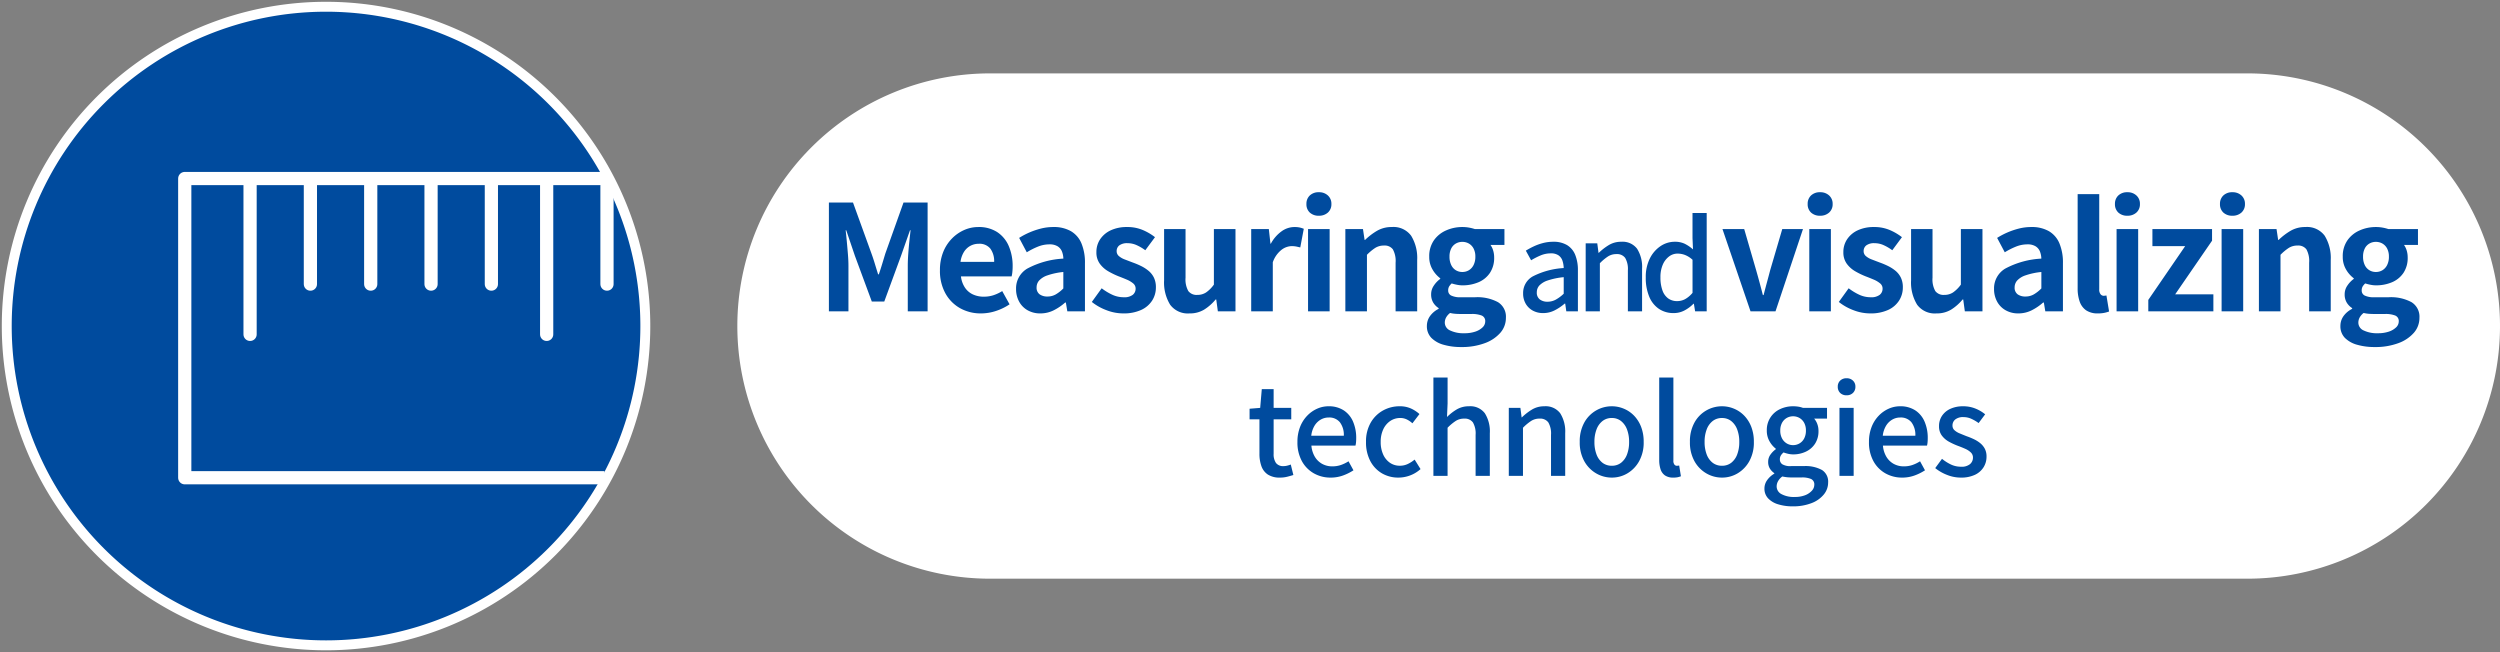
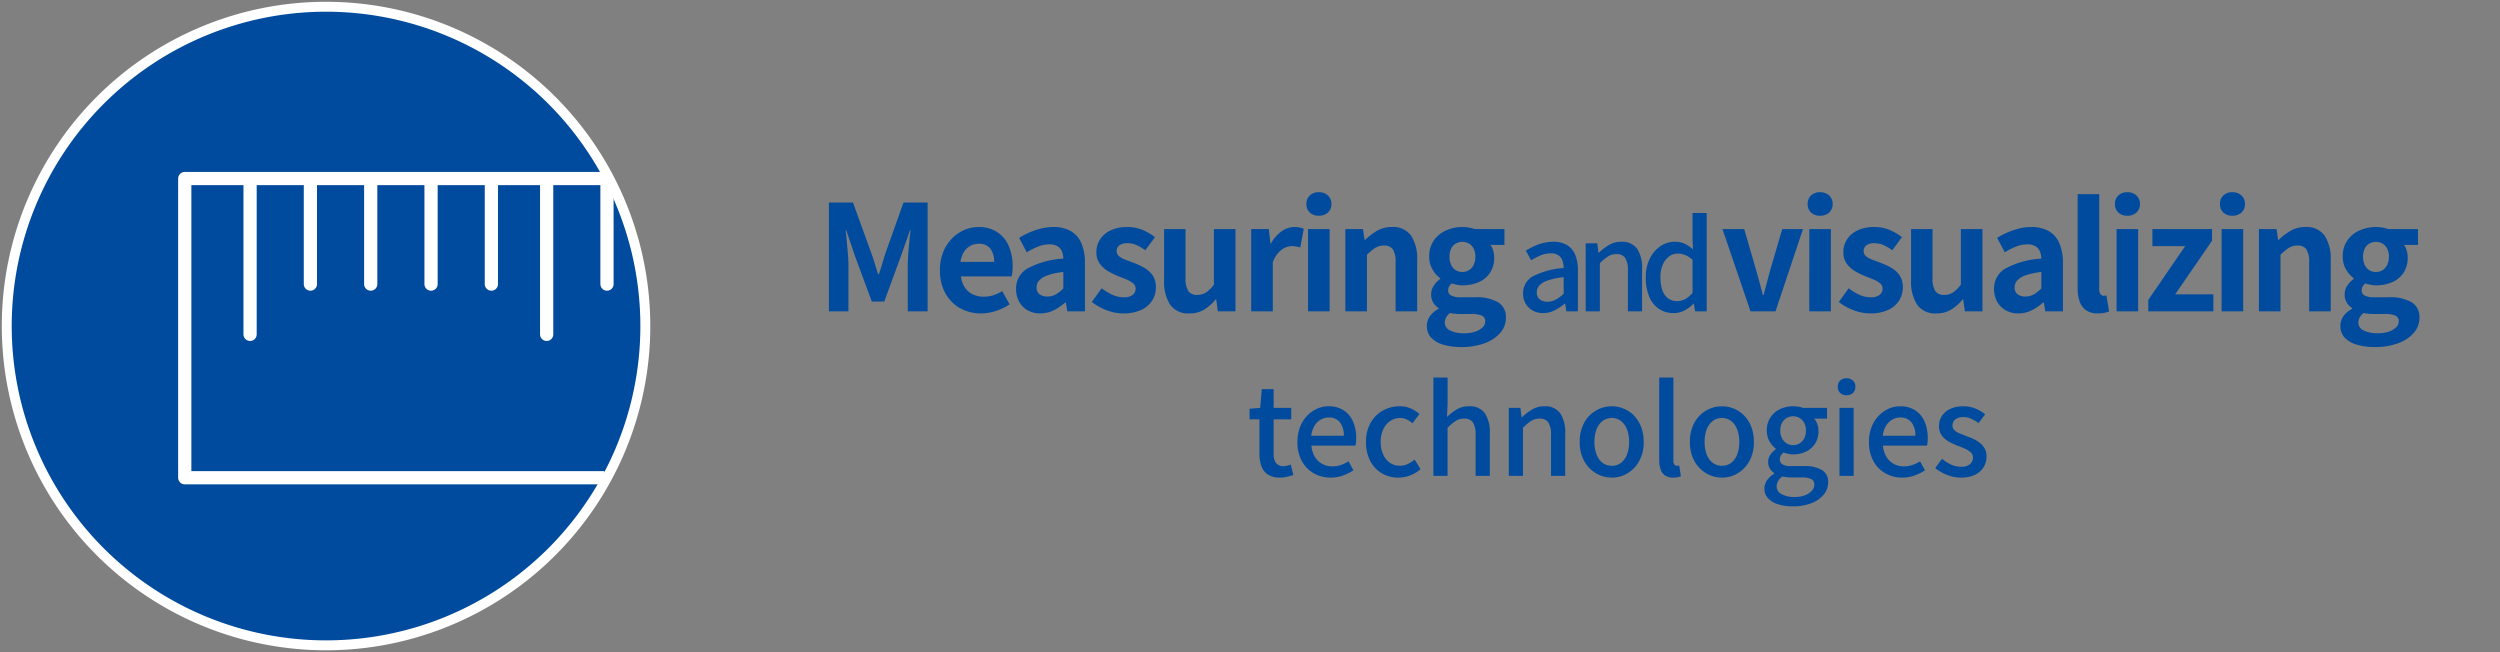
<svg xmlns="http://www.w3.org/2000/svg" width="425.493" height="110.982" viewBox="0 0 425.493 110.982">
  <rect x="0" y="0" width="425.493" height="110.982" fill="#808080" stroke="none" />
  <defs>
    <clipPath id="clip-path">
      <rect id="長方形_248" data-name="長方形 248" width="110.981" height="110.982" fill="none" />
    </clipPath>
  </defs>
  <g id="tech_icon_1" transform="translate(-780.578 -2692.478)">
    <g id="グループ_756" data-name="グループ 756" transform="translate(780.578 2692.479)">
      <g id="グループ_755" data-name="グループ 755" transform="translate(0 0)" clip-path="url(#clip-path)">
        <path id="パス_1807" data-name="パス 1807" d="M109.528,55.186A54.342,54.342,0,1,1,55.185.843a54.343,54.343,0,0,1,54.342,54.343" transform="translate(0.305 0.305)" fill="#004b9e" />
        <path id="パス_1808" data-name="パス 1808" d="M109.528,55.186A54.342,54.342,0,1,1,55.185.843,54.343,54.343,0,0,1,109.528,55.186Z" transform="translate(0.305 0.305)" fill="none" stroke="#fff" stroke-miterlimit="10" stroke-width="1.688" />
        <path id="パス_1809" data-name="パス 1809" d="M94.964,22.32H23.1V73.246H94.531" transform="translate(8.344 8.064)" fill="none" stroke="#fff" stroke-linejoin="round" stroke-width="2.25" />
        <line id="線_25" data-name="線 25" y2="25.811" transform="translate(42.562 31.095)" fill="none" stroke="#fff" stroke-linecap="round" stroke-linejoin="round" stroke-width="2.25" />
        <line id="線_26" data-name="線 26" y2="17.256" transform="translate(52.829 31.095)" fill="none" stroke="#fff" stroke-linecap="round" stroke-linejoin="round" stroke-width="2.25" />
        <line id="線_27" data-name="線 27" y2="17.256" transform="translate(63.096 31.095)" fill="none" stroke="#fff" stroke-linecap="round" stroke-linejoin="round" stroke-width="2.25" />
        <line id="線_28" data-name="線 28" y2="17.256" transform="translate(73.363 31.095)" fill="none" stroke="#fff" stroke-linecap="round" stroke-linejoin="round" stroke-width="2.25" />
        <line id="線_29" data-name="線 29" y2="17.256" transform="translate(83.63 31.095)" fill="none" stroke="#fff" stroke-linecap="round" stroke-linejoin="round" stroke-width="2.25" />
        <line id="線_30" data-name="線 30" y2="25.811" transform="translate(93.041 31.095)" fill="none" stroke="#fff" stroke-linecap="round" stroke-linejoin="round" stroke-width="2.25" />
        <line id="線_31" data-name="線 31" y2="16.736" transform="translate(103.308 31.615)" fill="none" stroke="#fff" stroke-linecap="round" stroke-linejoin="round" stroke-width="2.25" />
      </g>
    </g>
    <g id="グループ_794" data-name="グループ 794" transform="translate(955.071 2704.969)">
-       <path id="パス_2487" data-name="パス 2487" d="M43,0H257a43,43,0,0,1,0,86H43A43,43,0,0,1,43,0Z" transform="translate(-49 0)" fill="#fff" />
      <path id="パス_2469" data-name="パス 2469" d="M-134.417,0V-18.525h4.1l3.15,8.7q.3.825.575,1.737t.55,1.788h.125q.3-.875.575-1.788t.525-1.737l3.1-8.7h4.1V0h-3.375V-7.725q0-.9.075-1.975t.188-2.163q.112-1.087.213-1.937h-.1l-1.525,4.35-2.85,7.775h-2.125l-2.875-7.775-1.475-4.35h-.1q.1.85.2,1.938t.188,2.163q.088,1.075.088,1.975V0Zm25.875.35a7.134,7.134,0,0,1-3.525-.875A6.477,6.477,0,0,1-114.58-3.05,7.871,7.871,0,0,1-115.517-7a8.188,8.188,0,0,1,.537-3.05,6.96,6.96,0,0,1,1.475-2.312,6.679,6.679,0,0,1,2.1-1.475,5.919,5.919,0,0,1,2.412-.513,5.709,5.709,0,0,1,3.225.863,5.353,5.353,0,0,1,1.963,2.375,8.554,8.554,0,0,1,.662,3.463,8.956,8.956,0,0,1-.05.963,4.932,4.932,0,0,1-.125.738h-8.625a4.368,4.368,0,0,0,.675,1.9,3.3,3.3,0,0,0,1.35,1.163,4.36,4.36,0,0,0,1.875.388,5.27,5.27,0,0,0,1.6-.238,6.94,6.94,0,0,0,1.525-.713l1.25,2.25a9.225,9.225,0,0,1-2.3,1.125A8.1,8.1,0,0,1-108.542.35Zm-3.475-8.775h5.725a3.6,3.6,0,0,0-.637-2.238,2.367,2.367,0,0,0-2.012-.837,2.943,2.943,0,0,0-1.375.337,2.927,2.927,0,0,0-1.1,1.025A4.205,4.205,0,0,0-112.017-8.425ZM-98.442.35A4.27,4.27,0,0,1-100.6-.187a3.717,3.717,0,0,1-1.45-1.488,4.455,4.455,0,0,1-.512-2.15,3.9,3.9,0,0,1,1.925-3.462,14.619,14.619,0,0,1,6.125-1.688,3.513,3.513,0,0,0-.25-1.238,1.85,1.85,0,0,0-.737-.863,2.571,2.571,0,0,0-1.388-.325,5.2,5.2,0,0,0-1.925.375,12.3,12.3,0,0,0-1.925.975l-1.3-2.45a12.477,12.477,0,0,1,1.75-.925,13.08,13.08,0,0,1,1.95-.663,8.532,8.532,0,0,1,2.125-.262,5.822,5.822,0,0,1,2.975.7,4.323,4.323,0,0,1,1.8,2.075,8.506,8.506,0,0,1,.6,3.4V0h-3l-.25-1.5h-.125a8.953,8.953,0,0,1-1.95,1.325A5.016,5.016,0,0,1-98.442.35Zm1.225-2.875A2.807,2.807,0,0,0-95.8-2.888,6.153,6.153,0,0,0-94.517-3.9V-6.7a11.9,11.9,0,0,0-2.7.575,3.353,3.353,0,0,0-1.425.887A1.739,1.739,0,0,0-99.067-4.1a1.387,1.387,0,0,0,.512,1.2A2.211,2.211,0,0,0-97.217-2.525ZM-84.342.35A7.9,7.9,0,0,1-87.18-.2a9.069,9.069,0,0,1-2.487-1.4l1.675-2.325a9.651,9.651,0,0,0,1.838,1.113,4.592,4.592,0,0,0,1.912.412A2.355,2.355,0,0,0-82.7-2.812a1.328,1.328,0,0,0,.487-1.062,1.124,1.124,0,0,0-.425-.888,4.261,4.261,0,0,0-1.1-.65q-.675-.287-1.4-.562a13.355,13.355,0,0,1-1.738-.85,4.637,4.637,0,0,1-1.437-1.288,3.239,3.239,0,0,1-.575-1.963,3.86,3.86,0,0,1,.65-2.212A4.4,4.4,0,0,1-86.43-13.8a6.407,6.407,0,0,1,2.763-.55,6.646,6.646,0,0,1,2.713.525,9.321,9.321,0,0,1,2.037,1.2l-1.65,2.225a7.951,7.951,0,0,0-1.488-.875,3.715,3.715,0,0,0-1.512-.325,2.209,2.209,0,0,0-1.425.375,1.209,1.209,0,0,0-.45.975,1.081,1.081,0,0,0,.375.838,3.286,3.286,0,0,0,1.025.587q.65.25,1.375.525a13.3,13.3,0,0,1,1.387.587,6.407,6.407,0,0,1,1.263.813A3.473,3.473,0,0,1-79.1-5.738a3.743,3.743,0,0,1,.338,1.662A4.115,4.115,0,0,1-79.4-1.837a4.346,4.346,0,0,1-1.875,1.6A7.118,7.118,0,0,1-84.342.35Zm11.3,0a3.721,3.721,0,0,1-3.3-1.488,7.215,7.215,0,0,1-1.025-4.138V-14h3.65v8.275a4.016,4.016,0,0,0,.475,2.275,1.762,1.762,0,0,0,1.525.65,2.677,2.677,0,0,0,1.488-.412A5.6,5.6,0,0,0-68.892-4.55V-14h3.675V0h-3l-.275-2.025h-.1A8.157,8.157,0,0,1-70.542-.3,4.655,4.655,0,0,1-73.042.35Zm10.5-.35V-14h3l.275,2.475h.075a6.166,6.166,0,0,1,1.825-2.1,3.744,3.744,0,0,1,2.15-.725,4.253,4.253,0,0,1,.963.087,4.419,4.419,0,0,1,.662.212l-.6,3.175q-.4-.1-.712-.162a4.12,4.12,0,0,0-.788-.063,2.964,2.964,0,0,0-1.687.625A4.605,4.605,0,0,0-58.867-8.35V0Zm9.675,0V-14h3.675V0Zm1.85-16.275a2.179,2.179,0,0,1-1.55-.537,1.9,1.9,0,0,1-.575-1.462,1.914,1.914,0,0,1,.575-1.45,2.149,2.149,0,0,1,1.55-.55,2.169,2.169,0,0,1,1.525.55,1.874,1.874,0,0,1,.6,1.45,1.864,1.864,0,0,1-.6,1.462A2.2,2.2,0,0,1-51.017-16.275ZM-46.517,0V-14h3l.275,1.85h.075a10.7,10.7,0,0,1,2.025-1.55,4.869,4.869,0,0,1,2.525-.65,3.721,3.721,0,0,1,3.3,1.488,7.215,7.215,0,0,1,1.025,4.137V0h-3.675V-8.275a4.1,4.1,0,0,0-.463-2.275,1.727,1.727,0,0,0-1.513-.65,2.74,2.74,0,0,0-1.487.4,8.375,8.375,0,0,0-1.412,1.175V0Zm19.7,6.075a10.59,10.59,0,0,1-2.975-.388,4.656,4.656,0,0,1-2.087-1.175,2.807,2.807,0,0,1-.762-2.038,2.873,2.873,0,0,1,.5-1.625,3.961,3.961,0,0,1,1.5-1.275V-.55a2.932,2.932,0,0,1-.913-.925,2.673,2.673,0,0,1-.363-1.45,2.575,2.575,0,0,1,.463-1.463,4.431,4.431,0,0,1,1.087-1.138v-.1a4.945,4.945,0,0,1-1.3-1.475,4.165,4.165,0,0,1-.575-2.2,4.719,4.719,0,0,1,.788-2.775,4.924,4.924,0,0,1,2.087-1.7,6.723,6.723,0,0,1,2.75-.575,6.36,6.36,0,0,1,1.163.1,7.417,7.417,0,0,1,.987.25h5.025v2.7h-2.375a3.189,3.189,0,0,1,.45.925,3.939,3.939,0,0,1,.175,1.2,4.572,4.572,0,0,1-.725,2.638,4.407,4.407,0,0,1-1.95,1.587,6.915,6.915,0,0,1-2.75.525,4.744,4.744,0,0,1-.85-.088,7.914,7.914,0,0,1-.95-.238,2.43,2.43,0,0,0-.437.513,1.346,1.346,0,0,0-.162.713.926.926,0,0,0,.487.825,3.5,3.5,0,0,0,1.713.3h2.4a7.393,7.393,0,0,1,3.875.838A2.9,2.9,0,0,1-19.192,1.1a3.828,3.828,0,0,1-.937,2.537,6.4,6.4,0,0,1-2.65,1.775A11.171,11.171,0,0,1-26.817,6.075Zm.2-12.775A2.144,2.144,0,0,0-25.492-7a2.133,2.133,0,0,0,.8-.888,3.074,3.074,0,0,0,.3-1.412,2.92,2.92,0,0,0-.3-1.387,2.079,2.079,0,0,0-.8-.85,2.216,2.216,0,0,0-1.125-.288,2.168,2.168,0,0,0-1.1.288,2,2,0,0,0-.788.85A3.026,3.026,0,0,0-28.792-9.3,3.187,3.187,0,0,0-28.5-7.888,2.054,2.054,0,0,0-27.717-7,2.1,2.1,0,0,0-26.617-6.7Zm.35,10.425A5.659,5.659,0,0,0-24.4,3.45a3.223,3.223,0,0,0,1.237-.725,1.386,1.386,0,0,0,.45-1,1,1,0,0,0-.6-1.013A4.456,4.456,0,0,0-25.042.45h-1.725q-.625,0-1.075-.038a5.326,5.326,0,0,1-.85-.137,2.473,2.473,0,0,0-.687.787,1.859,1.859,0,0,0-.212.863,1.458,1.458,0,0,0,.9,1.325A5.224,5.224,0,0,0-26.267,3.725ZM-12.86.294a3.589,3.589,0,0,1-1.753-.42A3.1,3.1,0,0,1-15.821-1.3a3.437,3.437,0,0,1-.441-1.764,3.214,3.214,0,0,1,1.648-2.888,13.189,13.189,0,0,1,5.26-1.418,4.33,4.33,0,0,0-.21-1.239,1.817,1.817,0,0,0-.661-.913,2.223,2.223,0,0,0-1.334-.347,4.413,4.413,0,0,0-1.743.357,12.226,12.226,0,0,0-1.6.819l-.9-1.638a13.317,13.317,0,0,1,1.344-.725,9.108,9.108,0,0,1,1.575-.567,6.837,6.837,0,0,1,1.743-.22,4.413,4.413,0,0,1,2.373.577A3.467,3.467,0,0,1-7.389-9.6a6.923,6.923,0,0,1,.451,2.646V0H-8.912L-9.1-1.323h-.084a8.52,8.52,0,0,1-1.7,1.145A4.275,4.275,0,0,1-12.86.294Zm.735-1.932a2.949,2.949,0,0,0,1.407-.347A6.492,6.492,0,0,0-9.353-3V-5.817a12.043,12.043,0,0,0-2.709.556A3.467,3.467,0,0,0-13.5-4.4a1.688,1.688,0,0,0-.431,1.145,1.422,1.422,0,0,0,.525,1.239A2.134,2.134,0,0,0-12.125-1.638ZM-5.615,0V-11.571h1.974l.21,1.617h.042a9.462,9.462,0,0,1,1.722-1.333,3.99,3.99,0,0,1,2.1-.556,3.093,3.093,0,0,1,2.7,1.186,5.765,5.765,0,0,1,.851,3.392V0H1.567V-6.972A3.742,3.742,0,0,0,1.105-9.1,1.713,1.713,0,0,0-.386-9.744,2.612,2.612,0,0,0-1.8-9.356,8.321,8.321,0,0,0-3.2-8.19V0ZM9.358.294a4.4,4.4,0,0,1-2.5-.714A4.606,4.606,0,0,1,5.2-2.5a8.254,8.254,0,0,1-.588-3.276,6.974,6.974,0,0,1,.7-3.234,5.389,5.389,0,0,1,1.827-2.1,4.314,4.314,0,0,1,2.4-.735,3.845,3.845,0,0,1,1.712.346,6.449,6.449,0,0,1,1.4.955l-.084-1.911v-4.284h2.415V0H13.012L12.8-1.3h-.063A6.111,6.111,0,0,1,11.227-.168,3.891,3.891,0,0,1,9.358.294Zm.588-2.037a2.856,2.856,0,0,0,1.365-.336,4.509,4.509,0,0,0,1.26-1.071V-8.778a4.111,4.111,0,0,0-1.26-.809,3.552,3.552,0,0,0-1.281-.241,2.385,2.385,0,0,0-1.46.493A3.427,3.427,0,0,0,7.51-7.949a5.252,5.252,0,0,0-.4,2.152,6.444,6.444,0,0,0,.336,2.216,2.847,2.847,0,0,0,.976,1.375A2.533,2.533,0,0,0,9.946-1.743ZM22.442,0,17.667-14h3.7l2.025,6.975q.3,1.05.587,2.113t.563,2.137h.125q.275-1.075.563-2.137t.563-2.113L27.842-14h3.525L26.692,0Zm10,0V-14h3.675V0Zm1.85-16.275a2.179,2.179,0,0,1-1.55-.537,1.9,1.9,0,0,1-.575-1.462,1.914,1.914,0,0,1,.575-1.45,2.149,2.149,0,0,1,1.55-.55,2.169,2.169,0,0,1,1.525.55,1.874,1.874,0,0,1,.6,1.45,1.864,1.864,0,0,1-.6,1.462A2.2,2.2,0,0,1,34.292-16.275ZM42.792.35A7.9,7.9,0,0,1,39.955-.2a9.07,9.07,0,0,1-2.487-1.4l1.675-2.325a9.651,9.651,0,0,0,1.837,1.113,4.592,4.592,0,0,0,1.913.412,2.355,2.355,0,0,0,1.537-.412,1.328,1.328,0,0,0,.487-1.062,1.124,1.124,0,0,0-.425-.888,4.261,4.261,0,0,0-1.1-.65q-.675-.287-1.4-.562a13.355,13.355,0,0,1-1.737-.85,4.637,4.637,0,0,1-1.437-1.288,3.239,3.239,0,0,1-.575-1.963,3.86,3.86,0,0,1,.65-2.212A4.4,4.4,0,0,1,40.7-13.8a6.407,6.407,0,0,1,2.763-.55,6.646,6.646,0,0,1,2.712.525,9.321,9.321,0,0,1,2.038,1.2L46.567-10.4a7.951,7.951,0,0,0-1.487-.875,3.715,3.715,0,0,0-1.513-.325,2.209,2.209,0,0,0-1.425.375,1.209,1.209,0,0,0-.45.975,1.081,1.081,0,0,0,.375.838,3.286,3.286,0,0,0,1.025.587q.65.25,1.375.525a13.3,13.3,0,0,1,1.387.587,6.407,6.407,0,0,1,1.263.813,3.473,3.473,0,0,1,.912,1.163,3.743,3.743,0,0,1,.337,1.662,4.115,4.115,0,0,1-.638,2.238,4.346,4.346,0,0,1-1.875,1.6A7.118,7.118,0,0,1,42.792.35Zm11.3,0a3.721,3.721,0,0,1-3.3-1.488,7.215,7.215,0,0,1-1.025-4.138V-14h3.65v8.275a4.016,4.016,0,0,0,.475,2.275,1.762,1.762,0,0,0,1.525.65A2.677,2.677,0,0,0,56.9-3.213,5.6,5.6,0,0,0,58.242-4.55V-14h3.675V0h-3l-.275-2.025h-.1A8.157,8.157,0,0,1,56.592-.3,4.655,4.655,0,0,1,54.092.35Zm13.925,0a4.27,4.27,0,0,1-2.162-.538A3.717,3.717,0,0,1,64.4-1.675a4.455,4.455,0,0,1-.512-2.15,3.9,3.9,0,0,1,1.925-3.462,14.619,14.619,0,0,1,6.125-1.688,3.513,3.513,0,0,0-.25-1.238,1.85,1.85,0,0,0-.737-.863,2.571,2.571,0,0,0-1.388-.325,5.2,5.2,0,0,0-1.925.375,12.3,12.3,0,0,0-1.925.975l-1.3-2.45a12.477,12.477,0,0,1,1.75-.925,13.08,13.08,0,0,1,1.95-.663,8.532,8.532,0,0,1,2.125-.262,5.822,5.822,0,0,1,2.975.7,4.323,4.323,0,0,1,1.8,2.075,8.506,8.506,0,0,1,.6,3.4V0h-3l-.25-1.5h-.125a8.953,8.953,0,0,1-1.95,1.325A5.016,5.016,0,0,1,68.017.35Zm1.225-2.875a2.807,2.807,0,0,0,1.412-.362A6.153,6.153,0,0,0,71.942-3.9V-6.7a11.9,11.9,0,0,0-2.7.575,3.353,3.353,0,0,0-1.425.887A1.739,1.739,0,0,0,67.392-4.1,1.387,1.387,0,0,0,67.9-2.9,2.211,2.211,0,0,0,69.242-2.525ZM81.592.35a3.46,3.46,0,0,1-2.05-.538,3.013,3.013,0,0,1-1.088-1.5,6.757,6.757,0,0,1-.338-2.238V-19.95h3.675V-3.775a1.264,1.264,0,0,0,.237.875.681.681,0,0,0,.488.25,1.827,1.827,0,0,0,.225-.013l.275-.037.45,2.725a5.4,5.4,0,0,1-.787.225A5.2,5.2,0,0,1,81.592.35ZM84.742,0V-14h3.675V0Zm1.85-16.275a2.179,2.179,0,0,1-1.55-.537,1.9,1.9,0,0,1-.575-1.462,1.914,1.914,0,0,1,.575-1.45,2.149,2.149,0,0,1,1.55-.55,2.169,2.169,0,0,1,1.525.55,1.874,1.874,0,0,1,.6,1.45,1.864,1.864,0,0,1-.6,1.462A2.2,2.2,0,0,1,86.592-16.275ZM90.142,0V-1.95l6.275-9.15H90.842V-14h10.15v1.975L94.717-2.9h6.5V0Zm12.475,0V-14h3.675V0Zm1.85-16.275a2.179,2.179,0,0,1-1.55-.537,1.9,1.9,0,0,1-.575-1.462,1.914,1.914,0,0,1,.575-1.45,2.149,2.149,0,0,1,1.55-.55,2.169,2.169,0,0,1,1.525.55,1.874,1.874,0,0,1,.6,1.45,1.864,1.864,0,0,1-.6,1.462A2.2,2.2,0,0,1,104.467-16.275ZM108.967,0V-14h3l.275,1.85h.075a10.7,10.7,0,0,1,2.025-1.55,4.869,4.869,0,0,1,2.525-.65,3.721,3.721,0,0,1,3.3,1.488,7.215,7.215,0,0,1,1.025,4.137V0h-3.675V-8.275a4.1,4.1,0,0,0-.463-2.275,1.727,1.727,0,0,0-1.512-.65,2.74,2.74,0,0,0-1.488.4,8.376,8.376,0,0,0-1.412,1.175V0Zm19.7,6.075a10.59,10.59,0,0,1-2.975-.388A4.656,4.656,0,0,1,123.6,4.513a2.807,2.807,0,0,1-.763-2.038,2.872,2.872,0,0,1,.5-1.625,3.961,3.961,0,0,1,1.5-1.275V-.55a2.932,2.932,0,0,1-.912-.925,2.673,2.673,0,0,1-.362-1.45,2.575,2.575,0,0,1,.462-1.463,4.431,4.431,0,0,1,1.088-1.138v-.1a4.946,4.946,0,0,1-1.3-1.475,4.165,4.165,0,0,1-.575-2.2,4.719,4.719,0,0,1,.787-2.775,4.925,4.925,0,0,1,2.088-1.7,6.723,6.723,0,0,1,2.75-.575,6.36,6.36,0,0,1,1.162.1,7.417,7.417,0,0,1,.988.25h5.025v2.7h-2.375a3.189,3.189,0,0,1,.45.925,3.939,3.939,0,0,1,.175,1.2,4.572,4.572,0,0,1-.725,2.638,4.407,4.407,0,0,1-1.95,1.587,6.915,6.915,0,0,1-2.75.525,4.744,4.744,0,0,1-.85-.088,7.914,7.914,0,0,1-.95-.238,2.43,2.43,0,0,0-.437.513,1.346,1.346,0,0,0-.163.713.926.926,0,0,0,.488.825,3.5,3.5,0,0,0,1.712.3h2.4a7.393,7.393,0,0,1,3.875.838,2.9,2.9,0,0,1,1.35,2.663,3.828,3.828,0,0,1-.937,2.537,6.4,6.4,0,0,1-2.65,1.775A11.171,11.171,0,0,1,128.667,6.075Zm.2-12.775a2.144,2.144,0,0,0,1.125-.3,2.133,2.133,0,0,0,.8-.888,3.074,3.074,0,0,0,.3-1.412,2.92,2.92,0,0,0-.3-1.387,2.079,2.079,0,0,0-.8-.85,2.216,2.216,0,0,0-1.125-.288,2.168,2.168,0,0,0-1.1.288,2,2,0,0,0-.787.85,3.026,3.026,0,0,0-.287,1.387,3.187,3.187,0,0,0,.287,1.412,2.054,2.054,0,0,0,.787.888A2.1,2.1,0,0,0,128.867-6.7Zm.35,10.425a5.659,5.659,0,0,0,1.863-.275,3.223,3.223,0,0,0,1.238-.725,1.386,1.386,0,0,0,.45-1,1,1,0,0,0-.6-1.013A4.456,4.456,0,0,0,130.442.45h-1.725q-.625,0-1.075-.038a5.326,5.326,0,0,1-.85-.137,2.473,2.473,0,0,0-.687.787,1.859,1.859,0,0,0-.213.863,1.458,1.458,0,0,0,.9,1.325A5.224,5.224,0,0,0,129.217,3.725ZM-57.634,28.294a3.663,3.663,0,0,1-2.069-.515,2.856,2.856,0,0,1-1.1-1.428,6.165,6.165,0,0,1-.336-2.132V18.382h-1.68V16.576l1.806-.147.273-3.192h2.016v3.192h3v1.953h-3v5.859a2.593,2.593,0,0,0,.4,1.565,1.517,1.517,0,0,0,1.3.535,2.6,2.6,0,0,0,.63-.084,4.165,4.165,0,0,0,.588-.189l.441,1.785q-.462.147-1.039.294A4.965,4.965,0,0,1-57.634,28.294Zm8.61,0a5.7,5.7,0,0,1-2.856-.725,5.293,5.293,0,0,1-2.037-2.079,6.6,6.6,0,0,1-.756-3.265,6.878,6.878,0,0,1,.441-2.531,5.761,5.761,0,0,1,1.2-1.911,5.369,5.369,0,0,1,1.7-1.208,4.713,4.713,0,0,1,1.932-.42,4.641,4.641,0,0,1,2.583.682,4.3,4.3,0,0,1,1.6,1.911,7,7,0,0,1,.546,2.866q0,.357-.032.683a3.384,3.384,0,0,1-.094.556h-7.5a4.432,4.432,0,0,0,.577,1.879,3.333,3.333,0,0,0,1.239,1.218,3.519,3.519,0,0,0,1.754.431,4.428,4.428,0,0,0,1.449-.231,6.191,6.191,0,0,0,1.3-.63l.84,1.533a8.565,8.565,0,0,1-1.775.882A6.1,6.1,0,0,1-49.024,28.294Zm-3.3-7.119h5.544a3.551,3.551,0,0,0-.661-2.289,2.325,2.325,0,0,0-1.922-.819,2.683,2.683,0,0,0-1.344.357,2.982,2.982,0,0,0-1.061,1.05A4.17,4.17,0,0,0-52.321,21.175Zm14.847,7.119a5.47,5.47,0,0,1-2.814-.725,5.24,5.24,0,0,1-1.974-2.079A6.759,6.759,0,0,1-43,22.225a6.368,6.368,0,0,1,.8-3.287,5.463,5.463,0,0,1,2.1-2.069,5.759,5.759,0,0,1,2.814-.714,4.574,4.574,0,0,1,1.932.378,5.752,5.752,0,0,1,1.449.945l-1.2,1.575a4.026,4.026,0,0,0-.966-.661,2.494,2.494,0,0,0-1.092-.241,2.988,2.988,0,0,0-1.722.514,3.471,3.471,0,0,0-1.187,1.428,4.951,4.951,0,0,0-.431,2.132,5.057,5.057,0,0,0,.42,2.132,3.384,3.384,0,0,0,1.155,1.417,2.9,2.9,0,0,0,1.68.5,3.1,3.1,0,0,0,1.365-.3,5.527,5.527,0,0,0,1.155-.745l1.008,1.617A5.573,5.573,0,0,1-35.5,27.927,5.623,5.623,0,0,1-37.474,28.294ZM-31.532,28V11.263h2.415v4.431l-.1,2.289a8.4,8.4,0,0,1,1.659-1.292,4,4,0,0,1,2.079-.535,3.093,3.093,0,0,1,2.7,1.186,5.765,5.765,0,0,1,.85,3.392V28H-24.35V21.028a3.742,3.742,0,0,0-.462-2.132,1.713,1.713,0,0,0-1.491-.64,2.612,2.612,0,0,0-1.417.389,8.321,8.321,0,0,0-1.4,1.165V28ZM-18.7,28V16.429h1.974l.21,1.617h.042a9.462,9.462,0,0,1,1.722-1.333,3.99,3.99,0,0,1,2.1-.556,3.093,3.093,0,0,1,2.7,1.186A5.765,5.765,0,0,1-9.1,20.734V28h-2.415V21.028a3.742,3.742,0,0,0-.462-2.132,1.713,1.713,0,0,0-1.491-.64,2.612,2.612,0,0,0-1.418.389,8.321,8.321,0,0,0-1.4,1.165V28Zm17.535.294a5.25,5.25,0,0,1-2.678-.725A5.436,5.436,0,0,1-5.859,25.49a6.532,6.532,0,0,1-.766-3.265,6.577,6.577,0,0,1,.766-3.287A5.358,5.358,0,0,1-3.843,16.87a5.309,5.309,0,0,1,2.678-.714,5.267,5.267,0,0,1,2.037.409,5.179,5.179,0,0,1,1.743,1.187,5.642,5.642,0,0,1,1.2,1.9,7,7,0,0,1,.441,2.573,6.532,6.532,0,0,1-.767,3.265,5.488,5.488,0,0,1-1.995,2.079A5.139,5.139,0,0,1-1.165,28.294Zm0-2.016a2.507,2.507,0,0,0,1.564-.5,3.188,3.188,0,0,0,1.019-1.417,5.836,5.836,0,0,0,.357-2.132,5.836,5.836,0,0,0-.357-2.132A3.262,3.262,0,0,0,.4,18.666a2.473,2.473,0,0,0-1.564-.514,2.505,2.505,0,0,0-1.586.514,3.262,3.262,0,0,0-1.018,1.428,5.836,5.836,0,0,0-.357,2.132,5.836,5.836,0,0,0,.357,2.132,3.188,3.188,0,0,0,1.018,1.417A2.54,2.54,0,0,0-1.165,26.278ZM9.292,28.294a2.411,2.411,0,0,1-1.407-.368,2.031,2.031,0,0,1-.756-1.05A5.021,5.021,0,0,1,6.9,25.27V11.263H9.313V25.4a1.023,1.023,0,0,0,.178.683.519.519,0,0,0,.389.2,1.353,1.353,0,0,0,.168-.01l.252-.031.294,1.827a3.71,3.71,0,0,1-.525.158A3.483,3.483,0,0,1,9.292,28.294Zm8.295,0a5.25,5.25,0,0,1-2.677-.725,5.436,5.436,0,0,1-2.016-2.079,6.532,6.532,0,0,1-.766-3.265,6.577,6.577,0,0,1,.766-3.287,5.327,5.327,0,0,1,4.694-2.782,5.267,5.267,0,0,1,2.037.409,5.179,5.179,0,0,1,1.743,1.187,5.642,5.642,0,0,1,1.2,1.9,7,7,0,0,1,.441,2.573,6.532,6.532,0,0,1-.767,3.265,5.488,5.488,0,0,1-1.995,2.079A5.139,5.139,0,0,1,17.587,28.294Zm0-2.016a2.507,2.507,0,0,0,1.565-.5,3.188,3.188,0,0,0,1.018-1.417,5.836,5.836,0,0,0,.357-2.132,5.836,5.836,0,0,0-.357-2.132,3.262,3.262,0,0,0-1.018-1.428,2.473,2.473,0,0,0-1.565-.514A2.505,2.505,0,0,0,16,18.666a3.262,3.262,0,0,0-1.018,1.428,5.836,5.836,0,0,0-.357,2.132,5.836,5.836,0,0,0,.357,2.132A3.188,3.188,0,0,0,16,25.774,2.54,2.54,0,0,0,17.587,26.278ZM29.62,33.187a8.183,8.183,0,0,1-2.478-.347,3.856,3.856,0,0,1-1.712-1.018,2.384,2.384,0,0,1-.62-1.68,2.428,2.428,0,0,1,.441-1.386,3.9,3.9,0,0,1,1.239-1.134v-.084a2.6,2.6,0,0,1-.746-.767,2.108,2.108,0,0,1-.3-1.166,2.057,2.057,0,0,1,.41-1.249,3.851,3.851,0,0,1,.892-.892V23.38a4.18,4.18,0,0,1-1.071-1.26,3.58,3.58,0,0,1-.462-1.827,3.876,3.876,0,0,1,2.257-3.654,5.1,5.1,0,0,1,2.216-.483,5.561,5.561,0,0,1,.934.073,3.691,3.691,0,0,1,.746.2h4.095v1.827H33.274a2.952,2.952,0,0,1,.525.9,3.308,3.308,0,0,1,.21,1.2,3.877,3.877,0,0,1-.577,2.153,3.753,3.753,0,0,1-1.565,1.365,4.992,4.992,0,0,1-2.184.472,3.78,3.78,0,0,1-.809-.095,5.455,5.455,0,0,1-.809-.241,2.337,2.337,0,0,0-.451.5,1.243,1.243,0,0,0-.179.693.986.986,0,0,0,.41.819,2.633,2.633,0,0,0,1.523.315H31.51A5.848,5.848,0,0,1,34.6,27a2.33,2.33,0,0,1,1.05,2.132,3.2,3.2,0,0,1-.735,2.037,4.971,4.971,0,0,1-2.09,1.47A8.542,8.542,0,0,1,29.62,33.187Zm.063-10.416a2.13,2.13,0,0,0,1.092-.294,2.085,2.085,0,0,0,.8-.851,2.82,2.82,0,0,0,.294-1.333,2.7,2.7,0,0,0-.294-1.312,2.142,2.142,0,0,0-.788-.829,2.214,2.214,0,0,0-2.2,0,2.142,2.142,0,0,0-.788.829,2.7,2.7,0,0,0-.294,1.313,2.74,2.74,0,0,0,.3,1.333,2.181,2.181,0,0,0,.8.851A2.074,2.074,0,0,0,29.683,22.771Zm.273,8.82A4.747,4.747,0,0,0,31.72,31.3a3.006,3.006,0,0,0,1.155-.767,1.485,1.485,0,0,0,.42-1,1,1,0,0,0-.546-1,3.806,3.806,0,0,0-1.6-.262H29.41a7.233,7.233,0,0,1-.8-.042,7.1,7.1,0,0,1-.756-.126,2.49,2.49,0,0,0-.735.819,1.849,1.849,0,0,0-.231.861,1.478,1.478,0,0,0,.819,1.323A4.426,4.426,0,0,0,29.956,31.591ZM37.579,28V16.429h2.415V28ZM38.8,14.287a1.512,1.512,0,0,1-1.1-.4,1.427,1.427,0,0,1-.41-1.071,1.374,1.374,0,0,1,.41-1.029,1.512,1.512,0,0,1,1.1-.4,1.492,1.492,0,0,1,1.071.4,1.356,1.356,0,0,1,.42,1.029,1.408,1.408,0,0,1-.42,1.071A1.492,1.492,0,0,1,38.8,14.287Zm9.45,14.007a5.7,5.7,0,0,1-2.856-.725,5.293,5.293,0,0,1-2.037-2.079,6.6,6.6,0,0,1-.756-3.265,6.878,6.878,0,0,1,.441-2.531,5.761,5.761,0,0,1,1.2-1.911,5.369,5.369,0,0,1,1.7-1.208,4.713,4.713,0,0,1,1.932-.42,4.641,4.641,0,0,1,2.583.682,4.3,4.3,0,0,1,1.6,1.911,7,7,0,0,1,.546,2.866q0,.357-.032.683a3.384,3.384,0,0,1-.094.556h-7.5a4.432,4.432,0,0,0,.577,1.879,3.333,3.333,0,0,0,1.239,1.218,3.519,3.519,0,0,0,1.754.431,4.428,4.428,0,0,0,1.449-.231,6.191,6.191,0,0,0,1.3-.63l.84,1.533a8.565,8.565,0,0,1-1.775.882A6.1,6.1,0,0,1,48.247,28.294Zm-3.3-7.119h5.544a3.551,3.551,0,0,0-.661-2.289,2.325,2.325,0,0,0-1.922-.819,2.683,2.683,0,0,0-1.344.357,2.982,2.982,0,0,0-1.061,1.05A4.17,4.17,0,0,0,44.95,21.175Zm13.272,7.119a6.311,6.311,0,0,1-2.342-.462,7.421,7.421,0,0,1-2.005-1.155L55.03,25.1a7.572,7.572,0,0,0,1.543.977,4,4,0,0,0,1.712.367,2.2,2.2,0,0,0,1.522-.451,1.438,1.438,0,0,0,.493-1.1,1.181,1.181,0,0,0-.368-.882,3.268,3.268,0,0,0-.955-.62q-.588-.262-1.218-.493a11.927,11.927,0,0,1-1.522-.7,3.815,3.815,0,0,1-1.229-1.05,2.593,2.593,0,0,1-.483-1.607,3.117,3.117,0,0,1,.494-1.743,3.381,3.381,0,0,1,1.417-1.2,5.078,5.078,0,0,1,2.2-.441,5.425,5.425,0,0,1,2.111.4,6.219,6.219,0,0,1,1.628.966l-1.113,1.491a7.043,7.043,0,0,0-1.239-.725A3.188,3.188,0,0,0,58.705,18a2.108,2.108,0,0,0-1.428.41,1.306,1.306,0,0,0-.462,1.018,1.047,1.047,0,0,0,.336.8,2.941,2.941,0,0,0,.893.546q.556.231,1.187.483a11.824,11.824,0,0,1,1.208.493,5.416,5.416,0,0,1,1.082.672,3.123,3.123,0,0,1,.787.945,2.835,2.835,0,0,1,.3,1.375,3.342,3.342,0,0,1-.5,1.785,3.455,3.455,0,0,1-1.47,1.292A5.479,5.479,0,0,1,58.222,28.294Z" transform="translate(101 40.5)" fill="#004b9e" />
    </g>
  </g>
</svg>